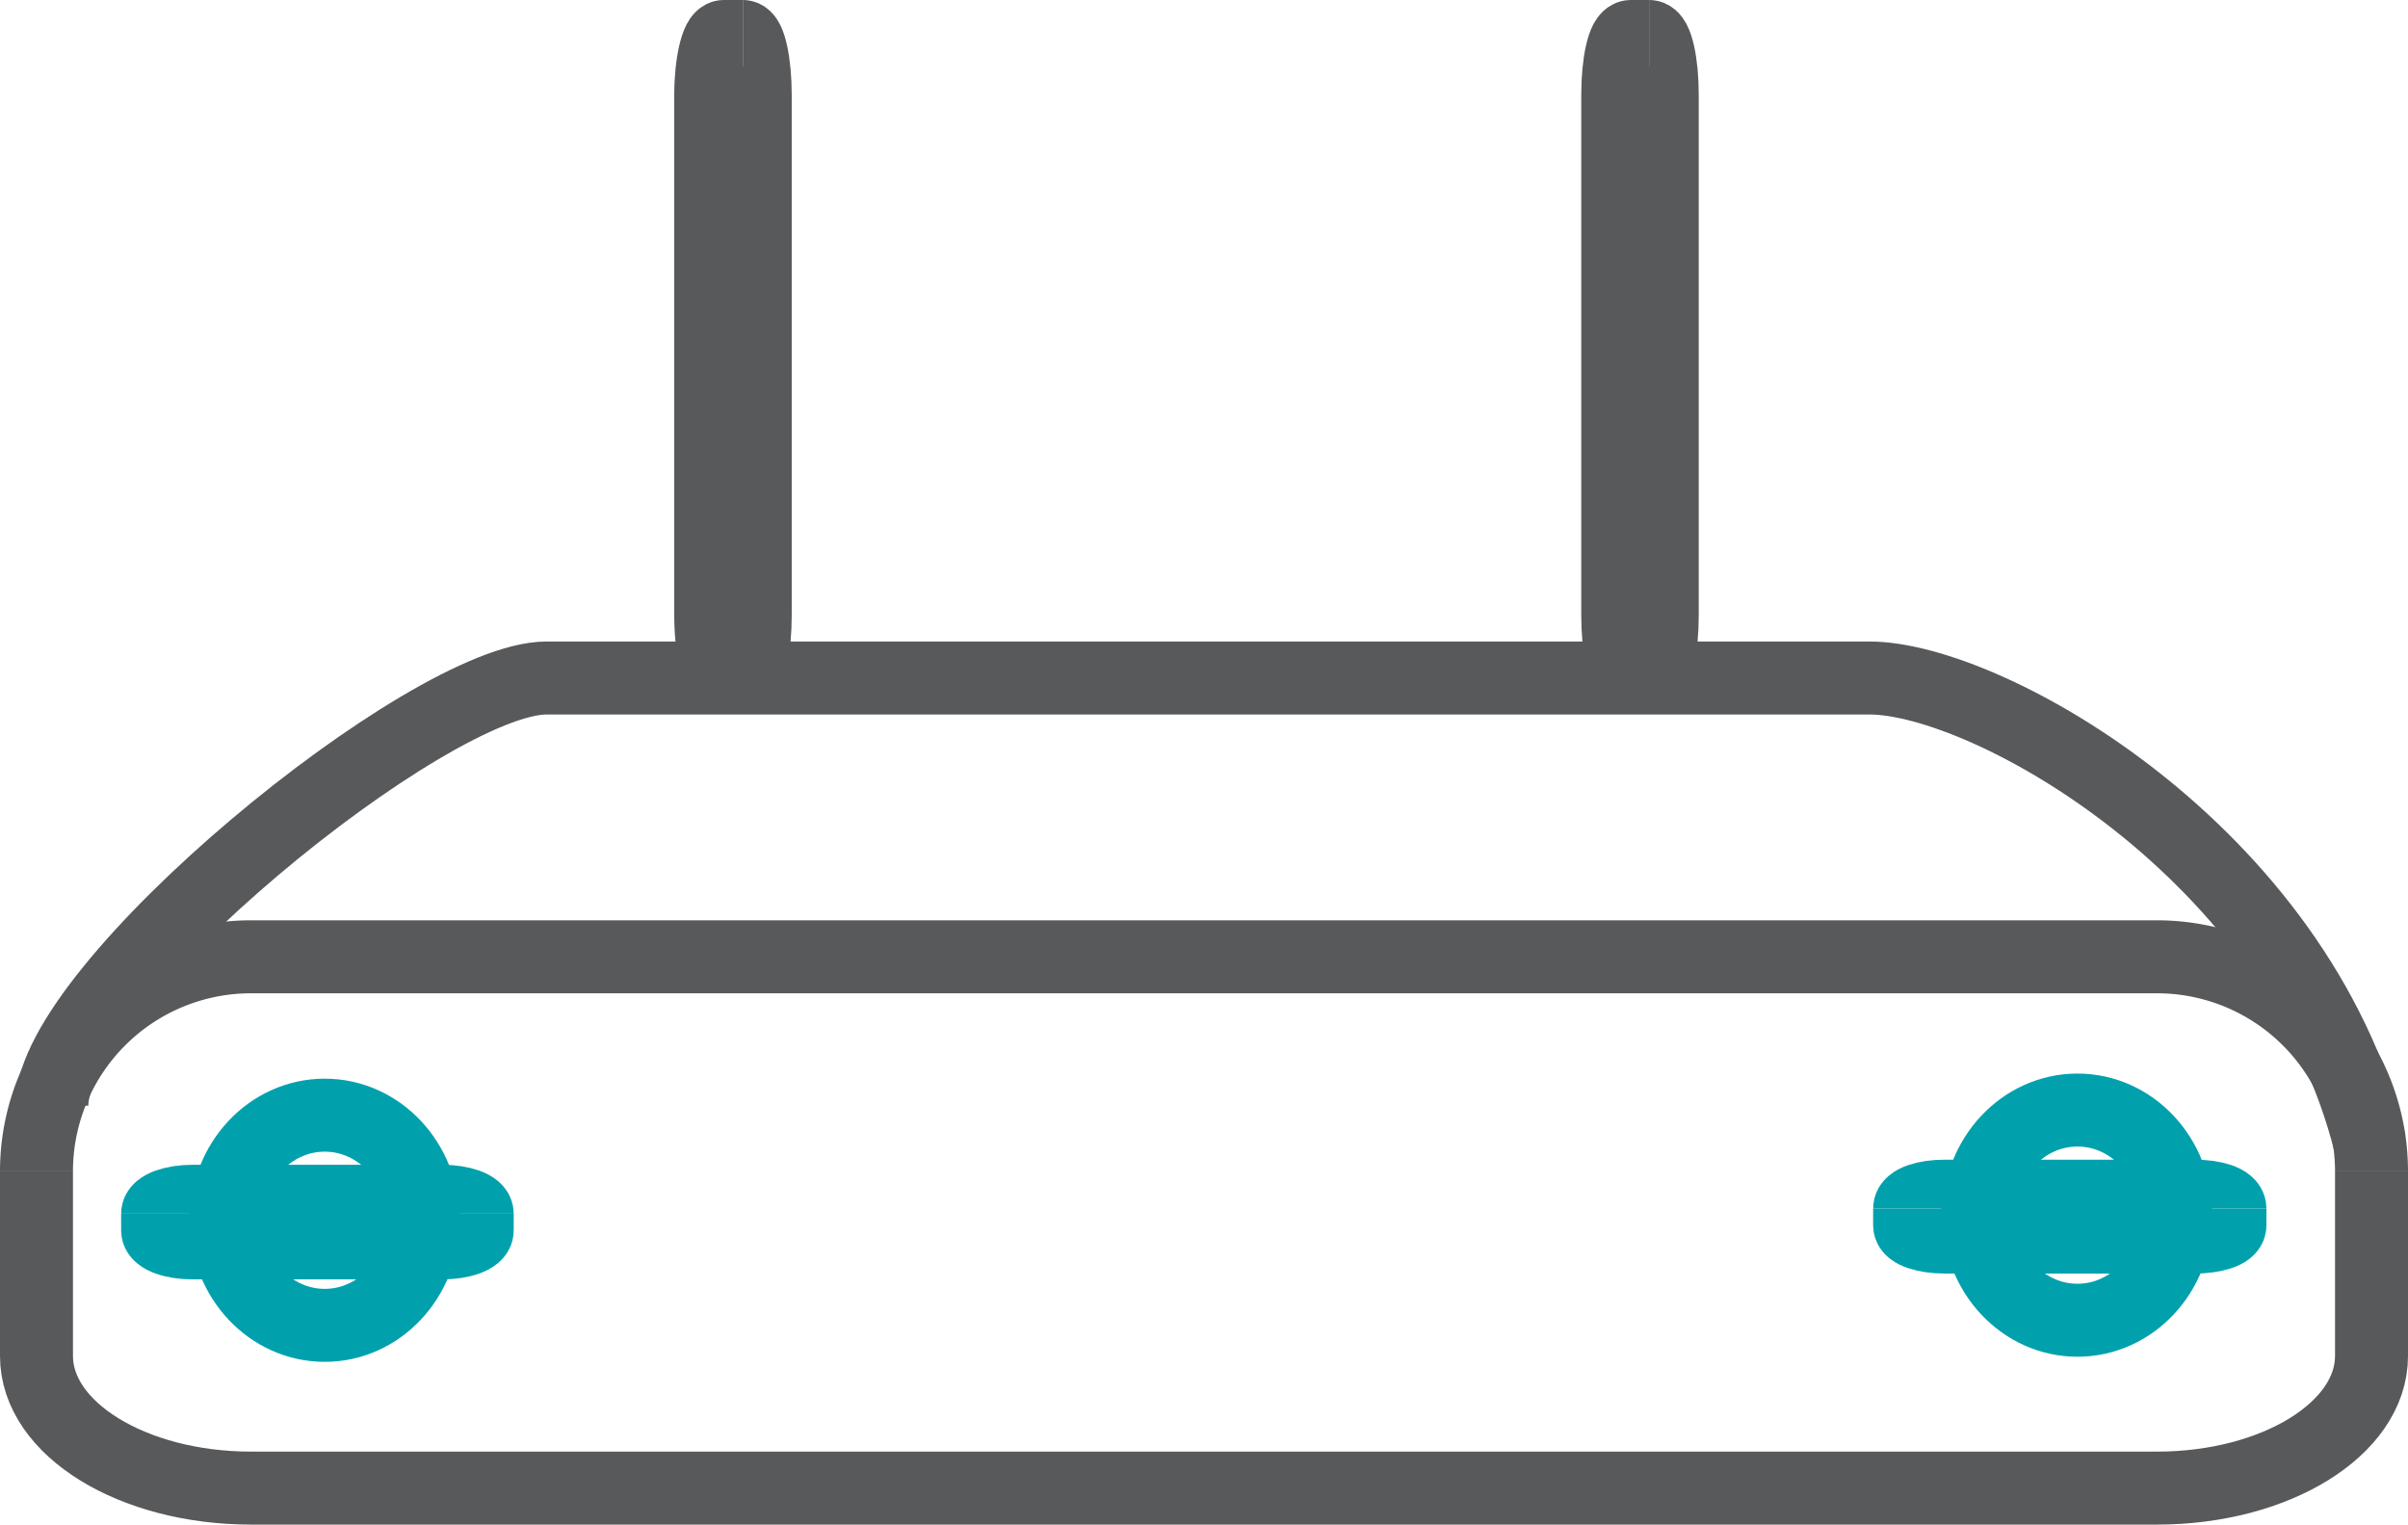
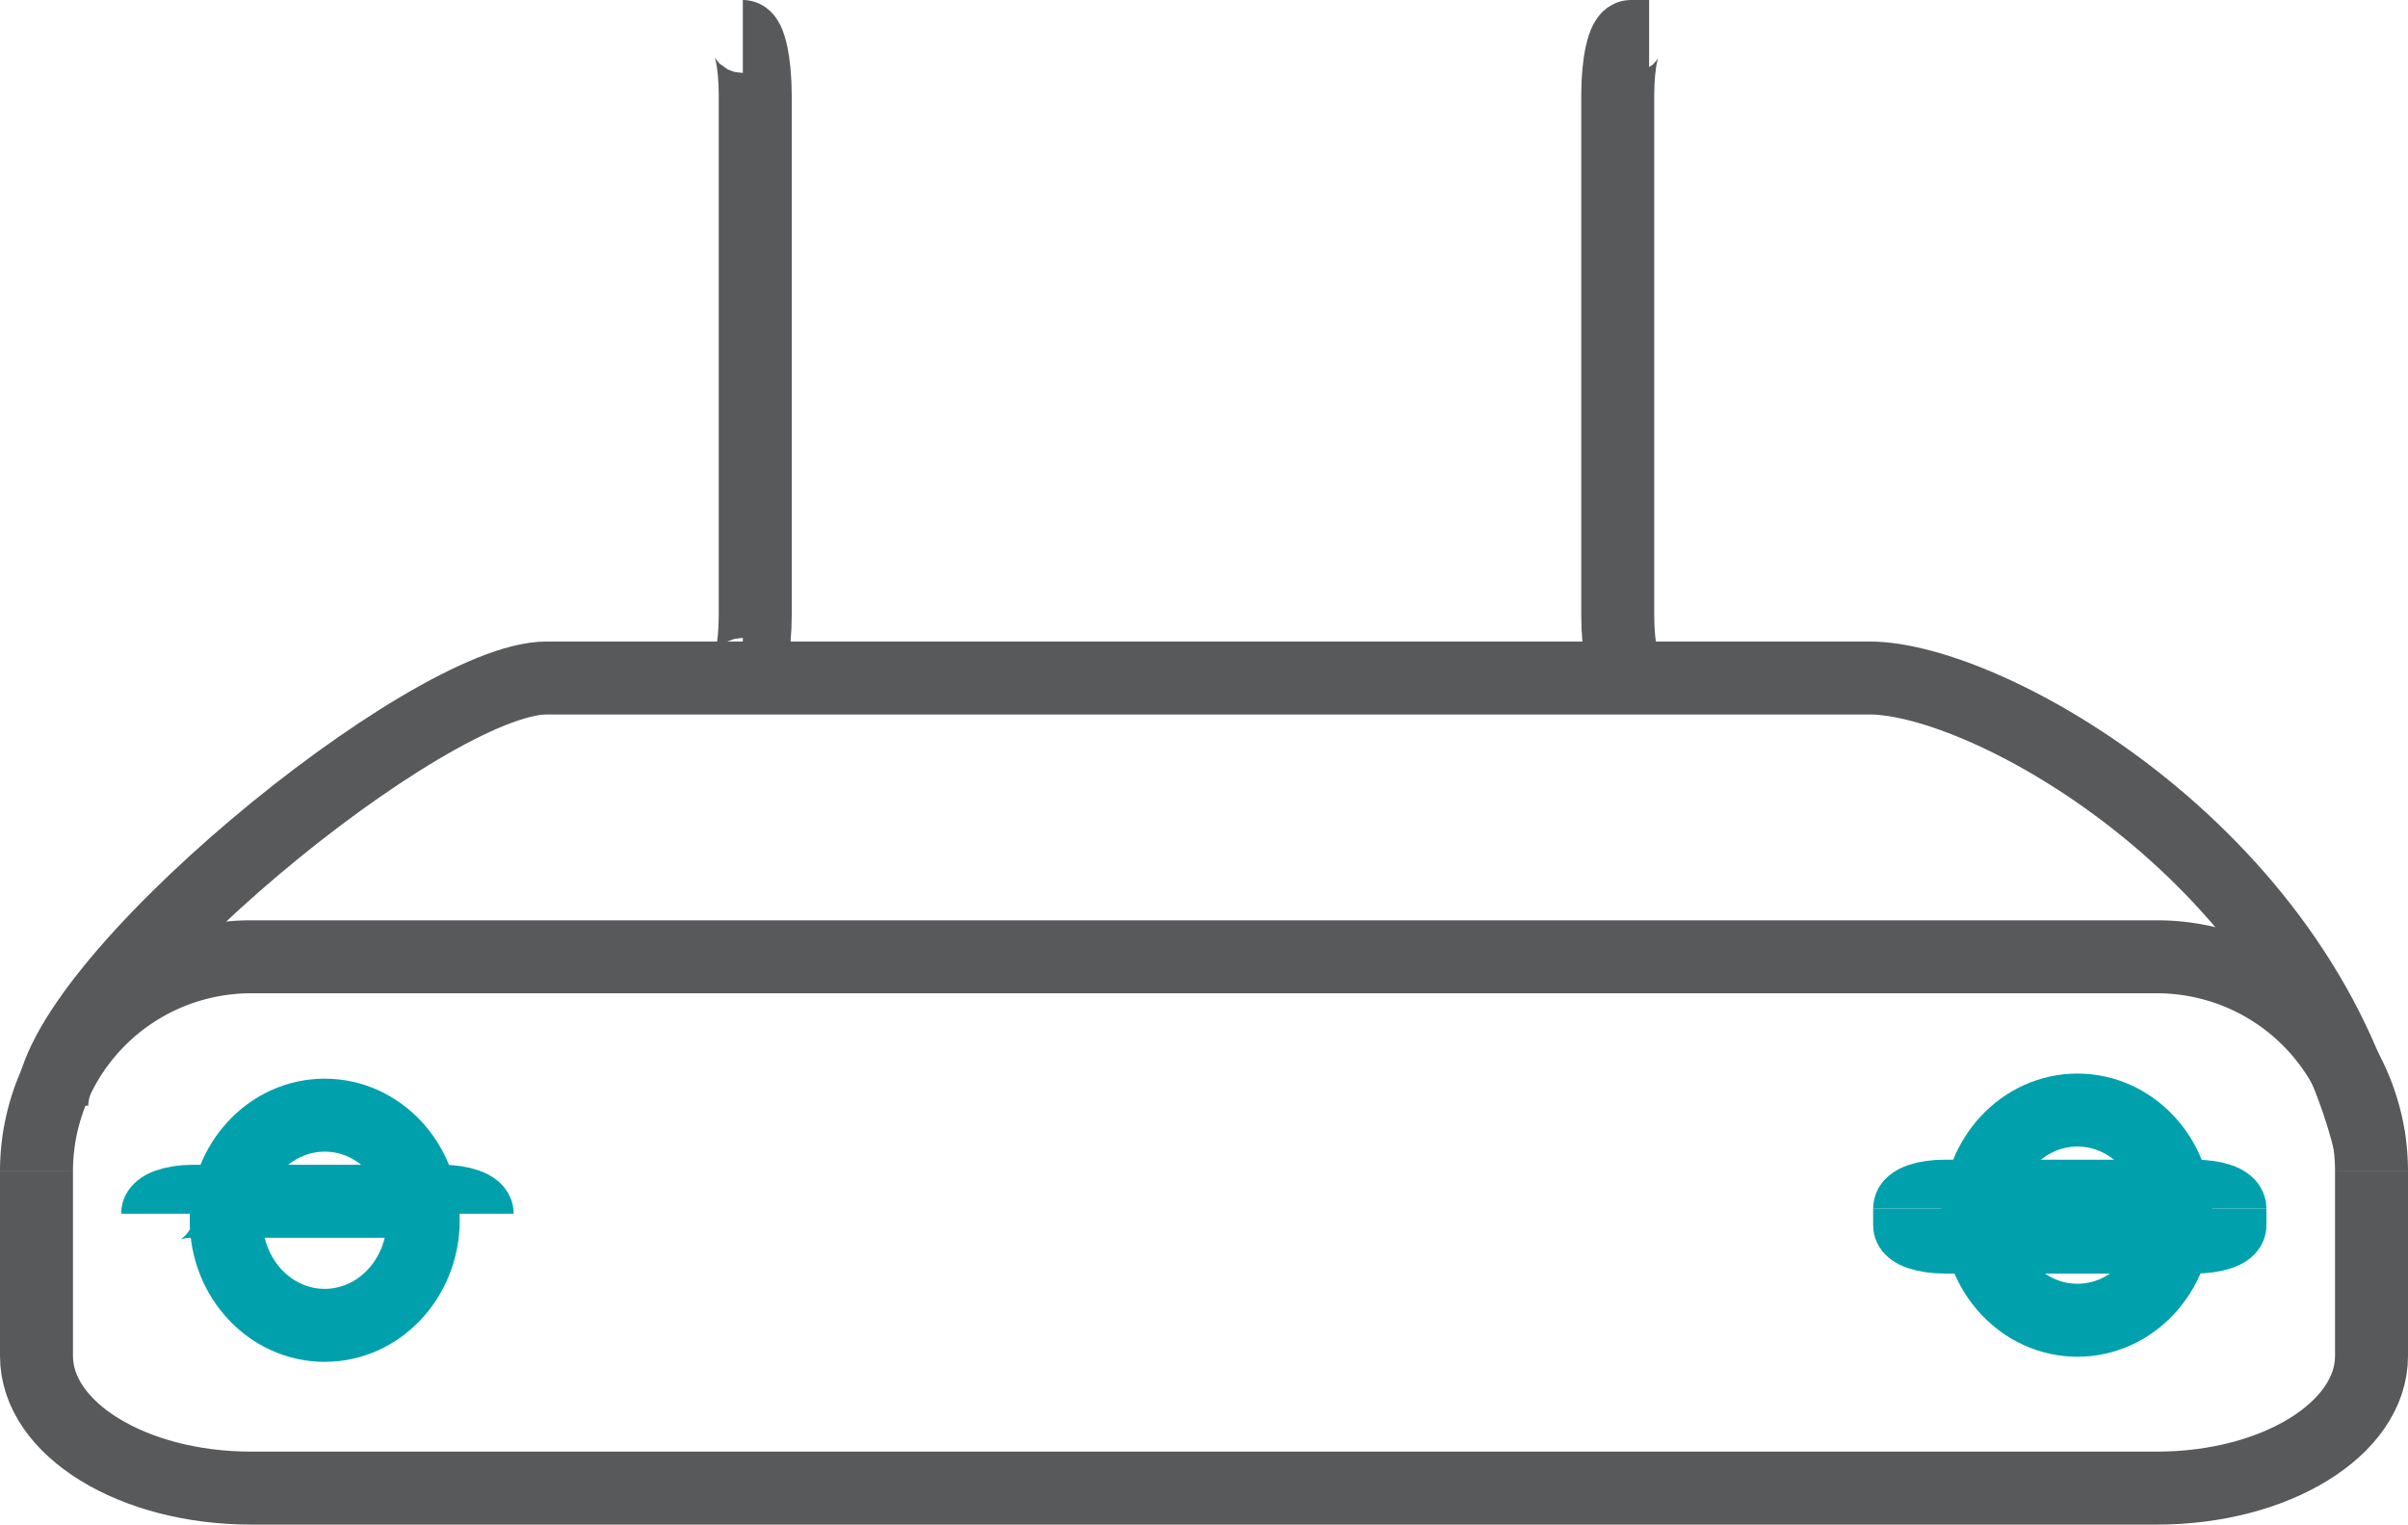
<svg xmlns="http://www.w3.org/2000/svg" viewBox="0 0 33 20.89">
  <defs>
    <style>.cls-1,.cls-2{fill:none;stroke-miterlimit:10;}.cls-1{stroke:#58595b;}.cls-2{stroke:#00a1ad;}</style>
  </defs>
  <g id="Layer_2" data-name="Layer 2">
    <g id="ETERNITY_NENX" data-name="ETERNITY NENX">
      <path class="cls-1" d="M32.5,16.05v2.53c0,1-1.32,1.81-2.94,1.81H3.44C1.82,20.39.5,19.58.5,18.58V16.05" />
      <path class="cls-1" d="M.5,16.05a2.94,2.94,0,0,1,2.94-2.94H29.56a2.94,2.94,0,0,1,2.94,2.94" />
-       <path class="cls-1" d="M10.18,9.24H9.92c-.09,0-.18-.36-.18-.81V1.3c0-.44.09-.8.18-.8h.26" />
      <path class="cls-1" d="M10.18.5c.09,0,.17.36.17.8V8.43c0,.45-.08.81-.17.81" />
      <path class="cls-1" d="M.71,15.15c0-1.63,5.16-5.86,6.78-5.86H25.62c1.62,0,5.86,2.38,6.86,6.38" />
-       <path class="cls-2" d="M6.54,16.63v.23c0,.09-.21.17-.48.17H2.64c-.27,0-.48-.08-.48-.17v-.23" />
      <path class="cls-2" d="M2.16,16.63c0-.09.21-.17.48-.17H6.06c.27,0,.48.08.48.17" />
      <ellipse class="cls-2" cx="4.45" cy="16.72" rx="1.35" ry="1.44" />
      <path class="cls-2" d="M30.56,16.56v.23c0,.09-.22.16-.48.16H26.65c-.26,0-.48-.07-.48-.16v-.23" />
      <path class="cls-2" d="M26.17,16.56c0-.1.22-.17.48-.17h3.43c.26,0,.48.07.48.17" />
      <ellipse class="cls-2" cx="28.47" cy="16.65" rx="1.35" ry="1.44" />
      <path class="cls-1" d="M22.6,9.24h-.25c-.1,0-.18-.36-.18-.81V1.3c0-.44.08-.8.18-.8h.25" />
-       <path class="cls-1" d="M22.6.5c.1,0,.18.36.18.8V8.43c0,.45-.08.81-.18.81" />
    </g>
  </g>
</svg>